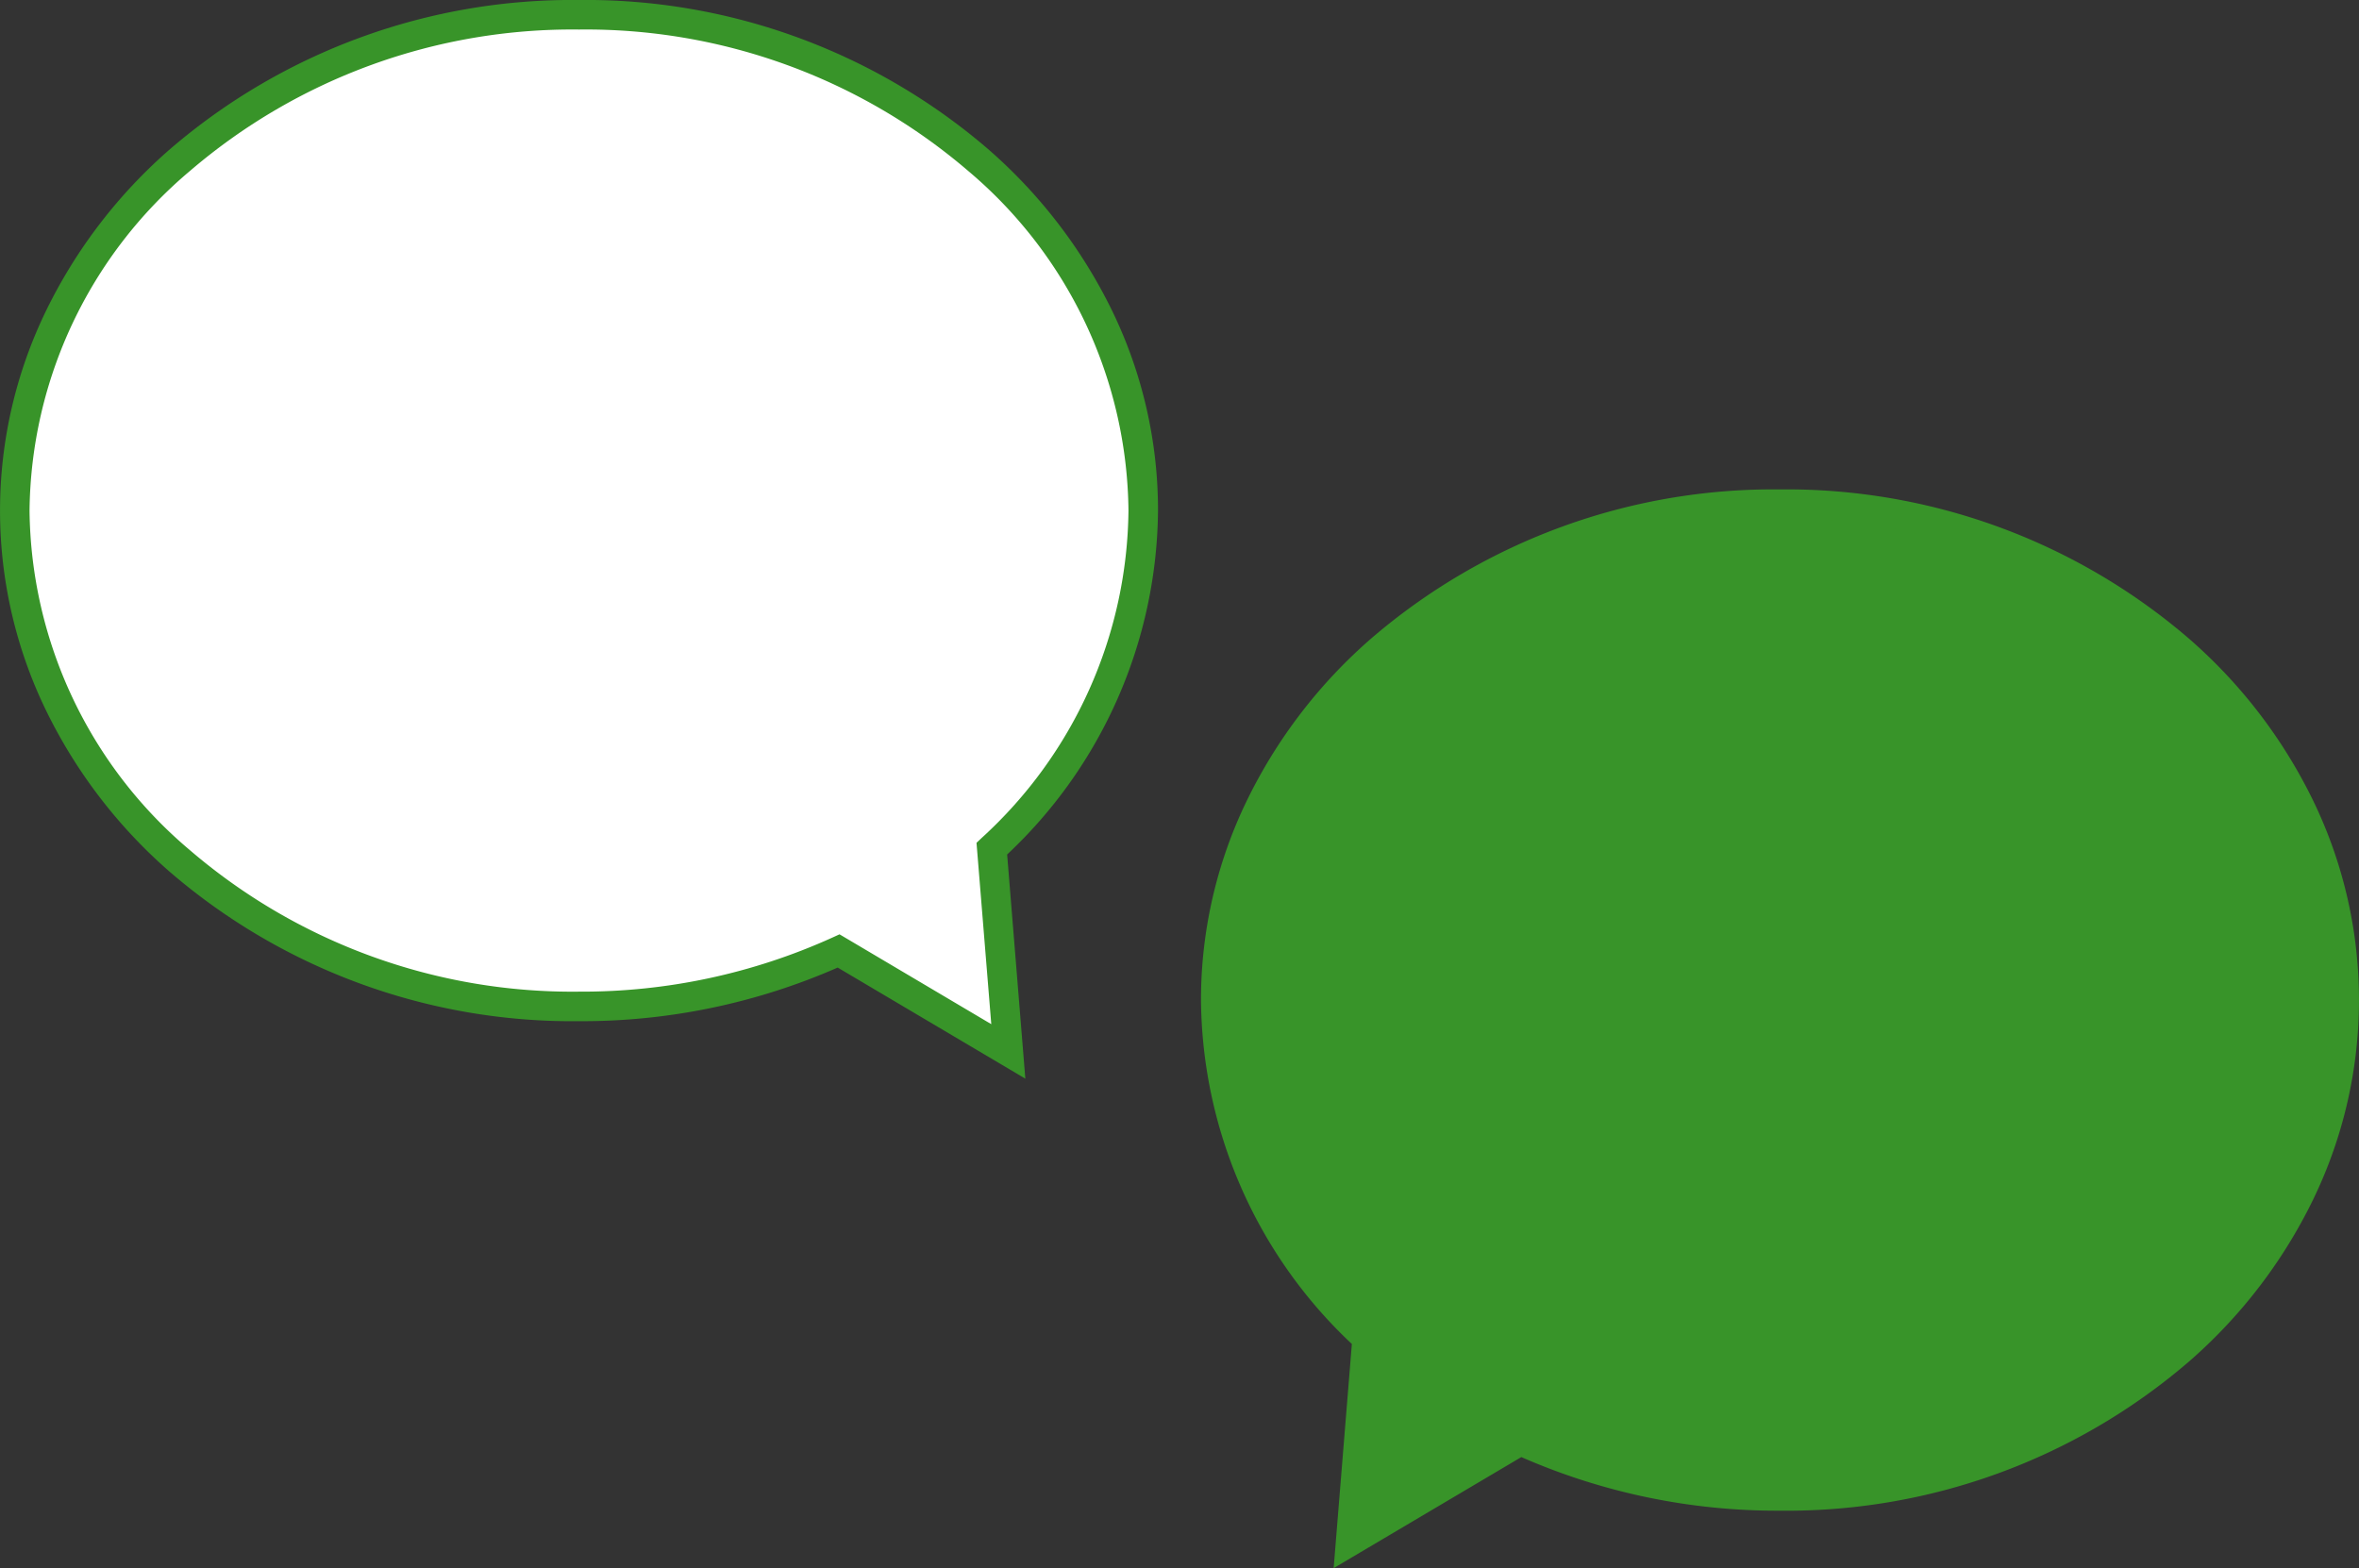
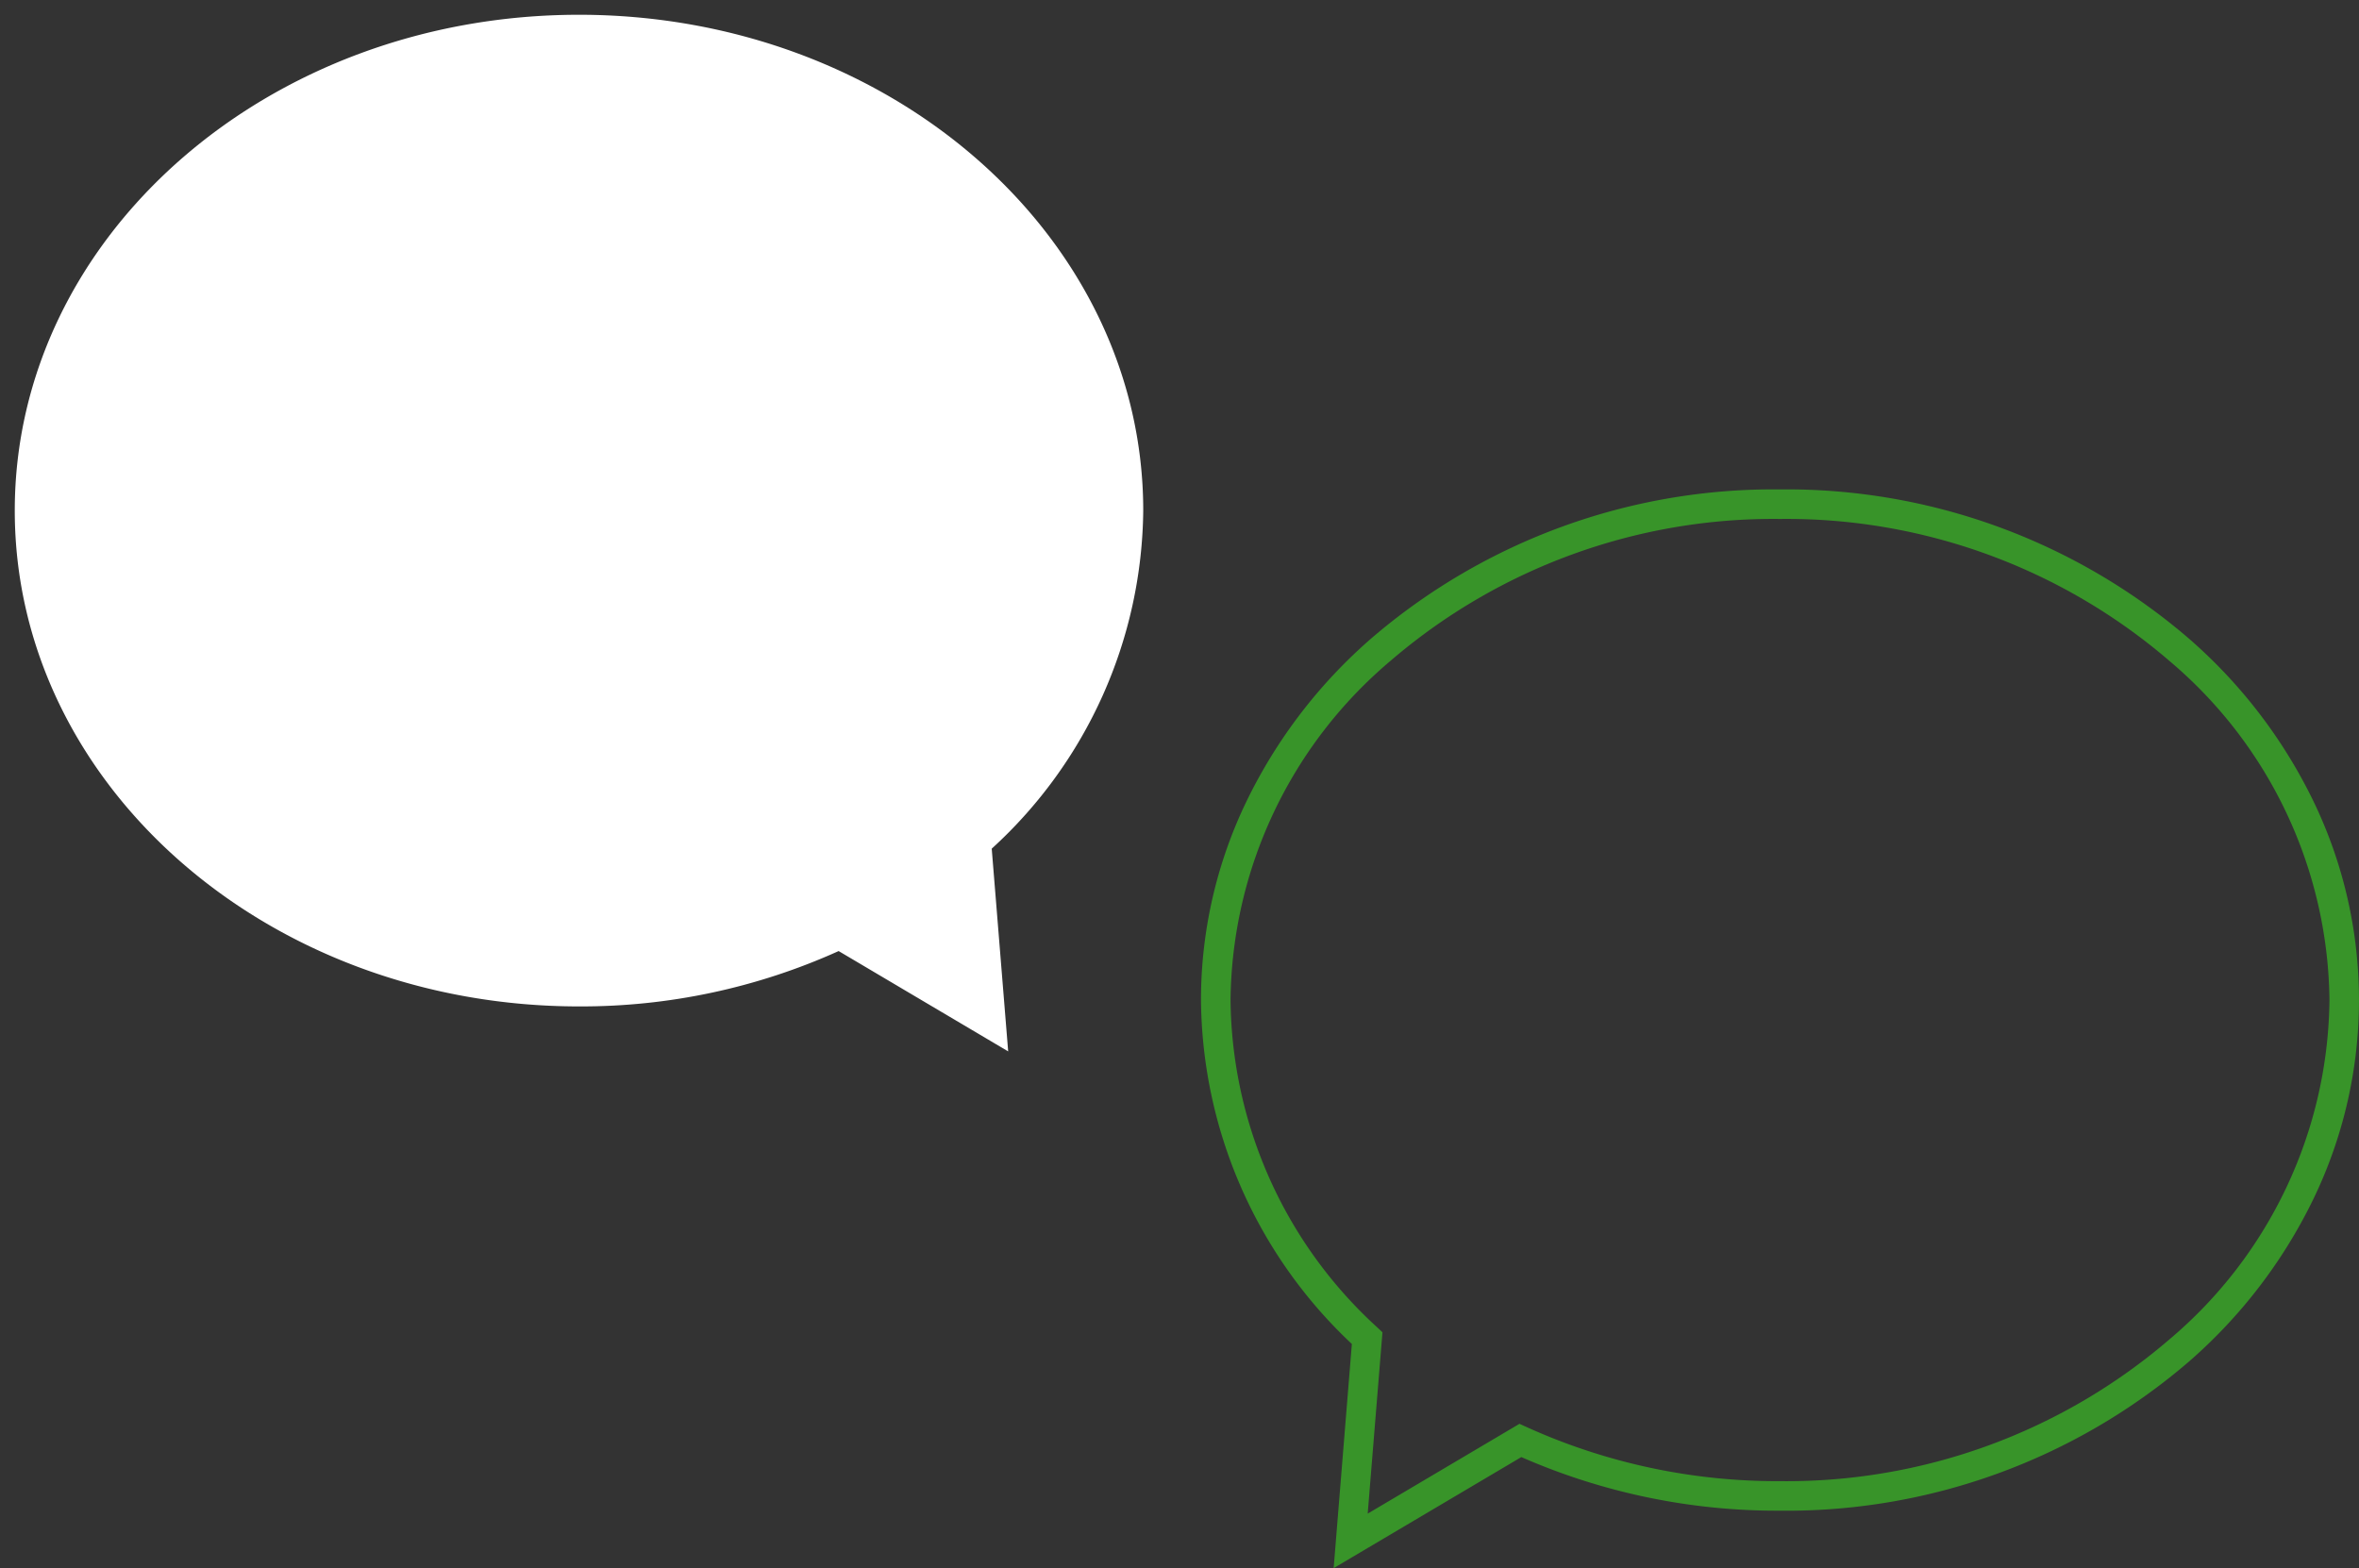
<svg xmlns="http://www.w3.org/2000/svg" width="79.855" height="53.093" viewBox="0 0 79.855 53.093">
  <rect x="0" y="0" width="79.855" height="53.093" fill="#333333" stroke="none" />
  <g id="グループ_2643" data-name="グループ 2643" transform="translate(0.5 0.5)">
    <path id="合体_4" data-name="合体 4" d="M27.889,31.7A21.161,21.161,0,0,1,19.1,33.574C8.552,33.574,0,26.058,0,16.787S8.552,0,19.1,0,38.2,7.516,38.2,16.787a15.692,15.692,0,0,1-5.129,11.446l.557,6.864Z" fill="#fff" />
-     <path id="合体_4_-_アウトライン" data-name="合体 4 - アウトライン" d="M34.209,36.02l-6.352-3.761A21.539,21.539,0,0,1,19.1,34.074,20.88,20.88,0,0,1,5.265,29.033a17.289,17.289,0,0,1-4.214-5.495,15.472,15.472,0,0,1,0-13.5A17.289,17.289,0,0,1,5.265,4.541,20.88,20.88,0,0,1,19.1-.5,20.881,20.881,0,0,1,32.94,4.541a17.289,17.289,0,0,1,4.214,5.495A15.451,15.451,0,0,1,38.7,16.787,16.146,16.146,0,0,1,33.593,28.43Zm-6.29-4.887,5.137,3.042-.5-6.14.175-.165A15.19,15.19,0,0,0,37.7,16.787,15.231,15.231,0,0,0,32.28,5.292,19.882,19.882,0,0,0,19.1.5,19.881,19.881,0,0,0,5.925,5.292,15.231,15.231,0,0,0,.5,16.787,15.231,15.231,0,0,0,5.925,28.281,19.881,19.881,0,0,0,19.1,33.074a20.525,20.525,0,0,0,8.58-1.832Z" fill="#389429" />
-     <path id="合体_5" data-name="合体 5" d="M27.889,3.4A21.161,21.161,0,0,0,19.1,1.523C8.552,1.523,0,9.039,0,18.31S8.552,35.1,19.1,35.1,38.2,27.581,38.2,18.31A15.693,15.693,0,0,0,33.075,6.864L33.633,0Z" transform="translate(78.855 51.67) rotate(180)" fill="#389429" />
    <path id="合体_5_-_アウトライン" data-name="合体 5 - アウトライン" d="M34.209-.922l-.616,7.589A16.146,16.146,0,0,1,38.7,18.31a15.45,15.45,0,0,1-1.551,6.751,17.289,17.289,0,0,1-4.214,5.495A20.881,20.881,0,0,1,19.1,35.6,20.88,20.88,0,0,1,5.265,30.556a17.289,17.289,0,0,1-4.214-5.495,15.472,15.472,0,0,1,0-13.5A17.289,17.289,0,0,1,5.265,6.064,20.88,20.88,0,0,1,19.1,1.023a21.538,21.538,0,0,1,8.756,1.815ZM19.1,34.6A19.882,19.882,0,0,0,32.28,29.8,15.231,15.231,0,0,0,37.7,18.31,15.19,15.19,0,0,0,32.732,7.228l-.175-.165.5-6.14L27.919,3.964l-.238-.108A20.524,20.524,0,0,0,19.1,2.023,19.881,19.881,0,0,0,5.925,6.816,15.231,15.231,0,0,0,.5,18.31,15.231,15.231,0,0,0,5.925,29.8,19.881,19.881,0,0,0,19.1,34.6Z" transform="translate(78.855 51.67) rotate(180)" fill="#389429" />
  </g>
</svg>